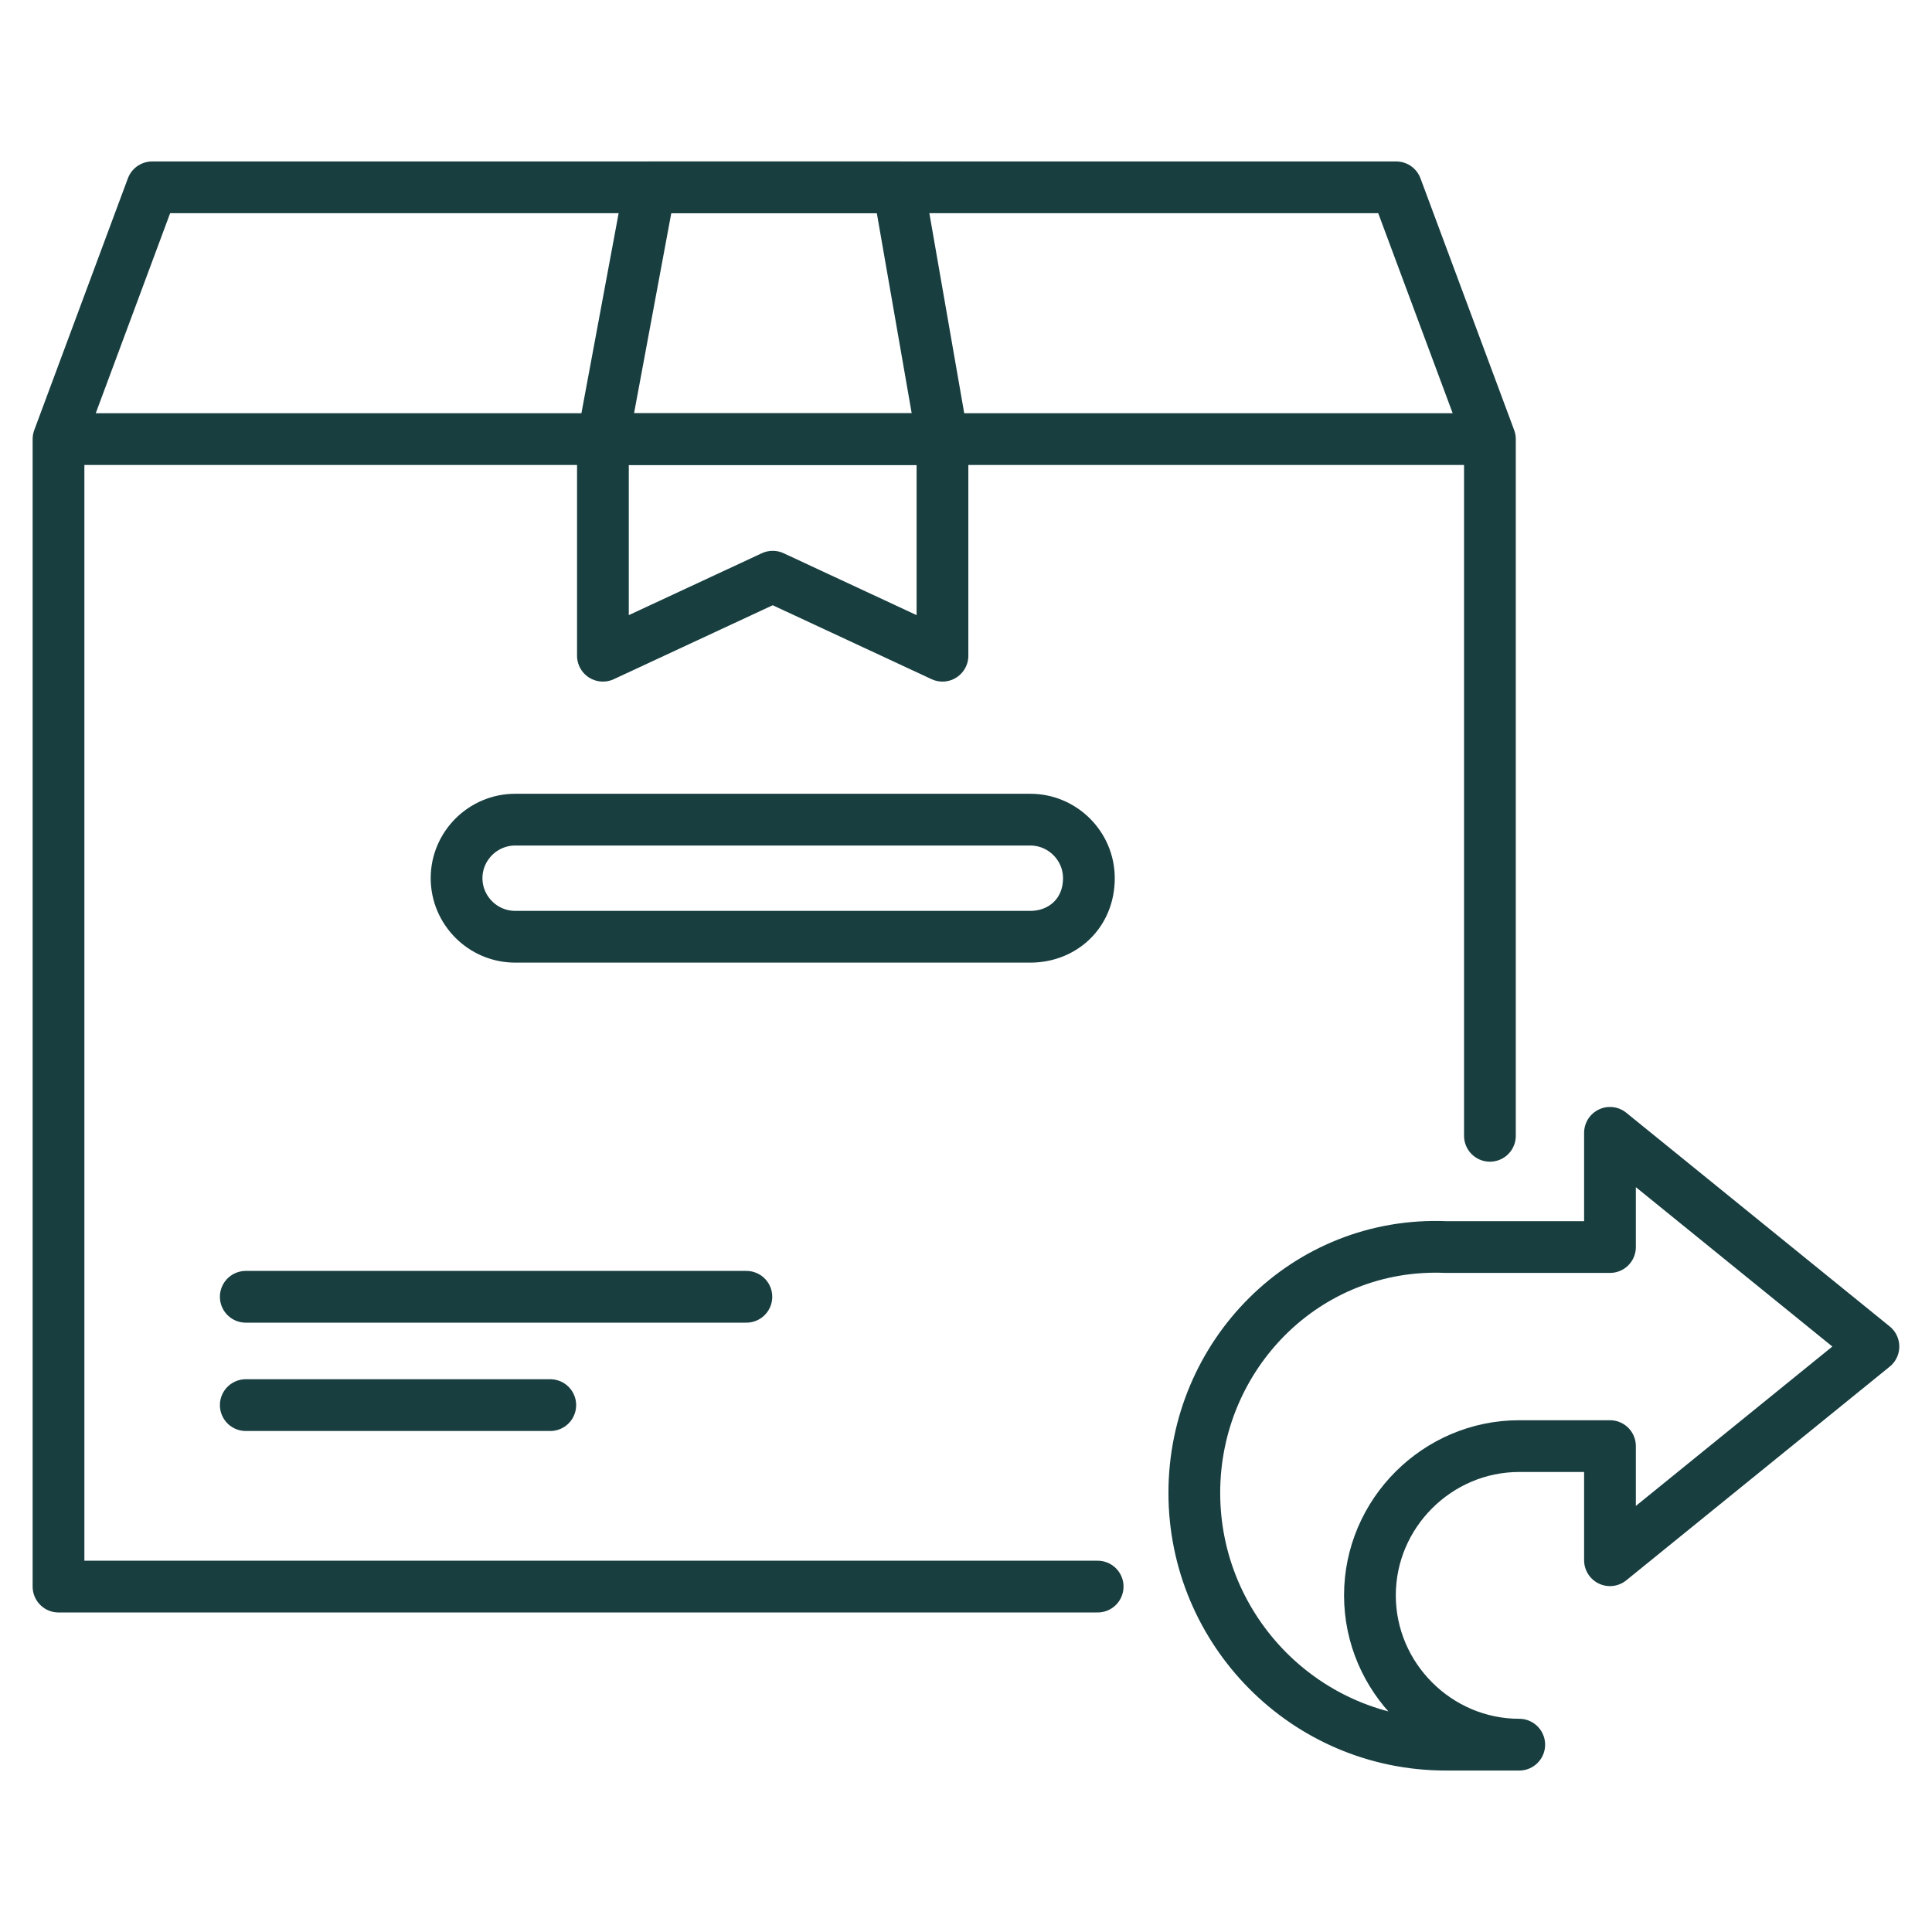
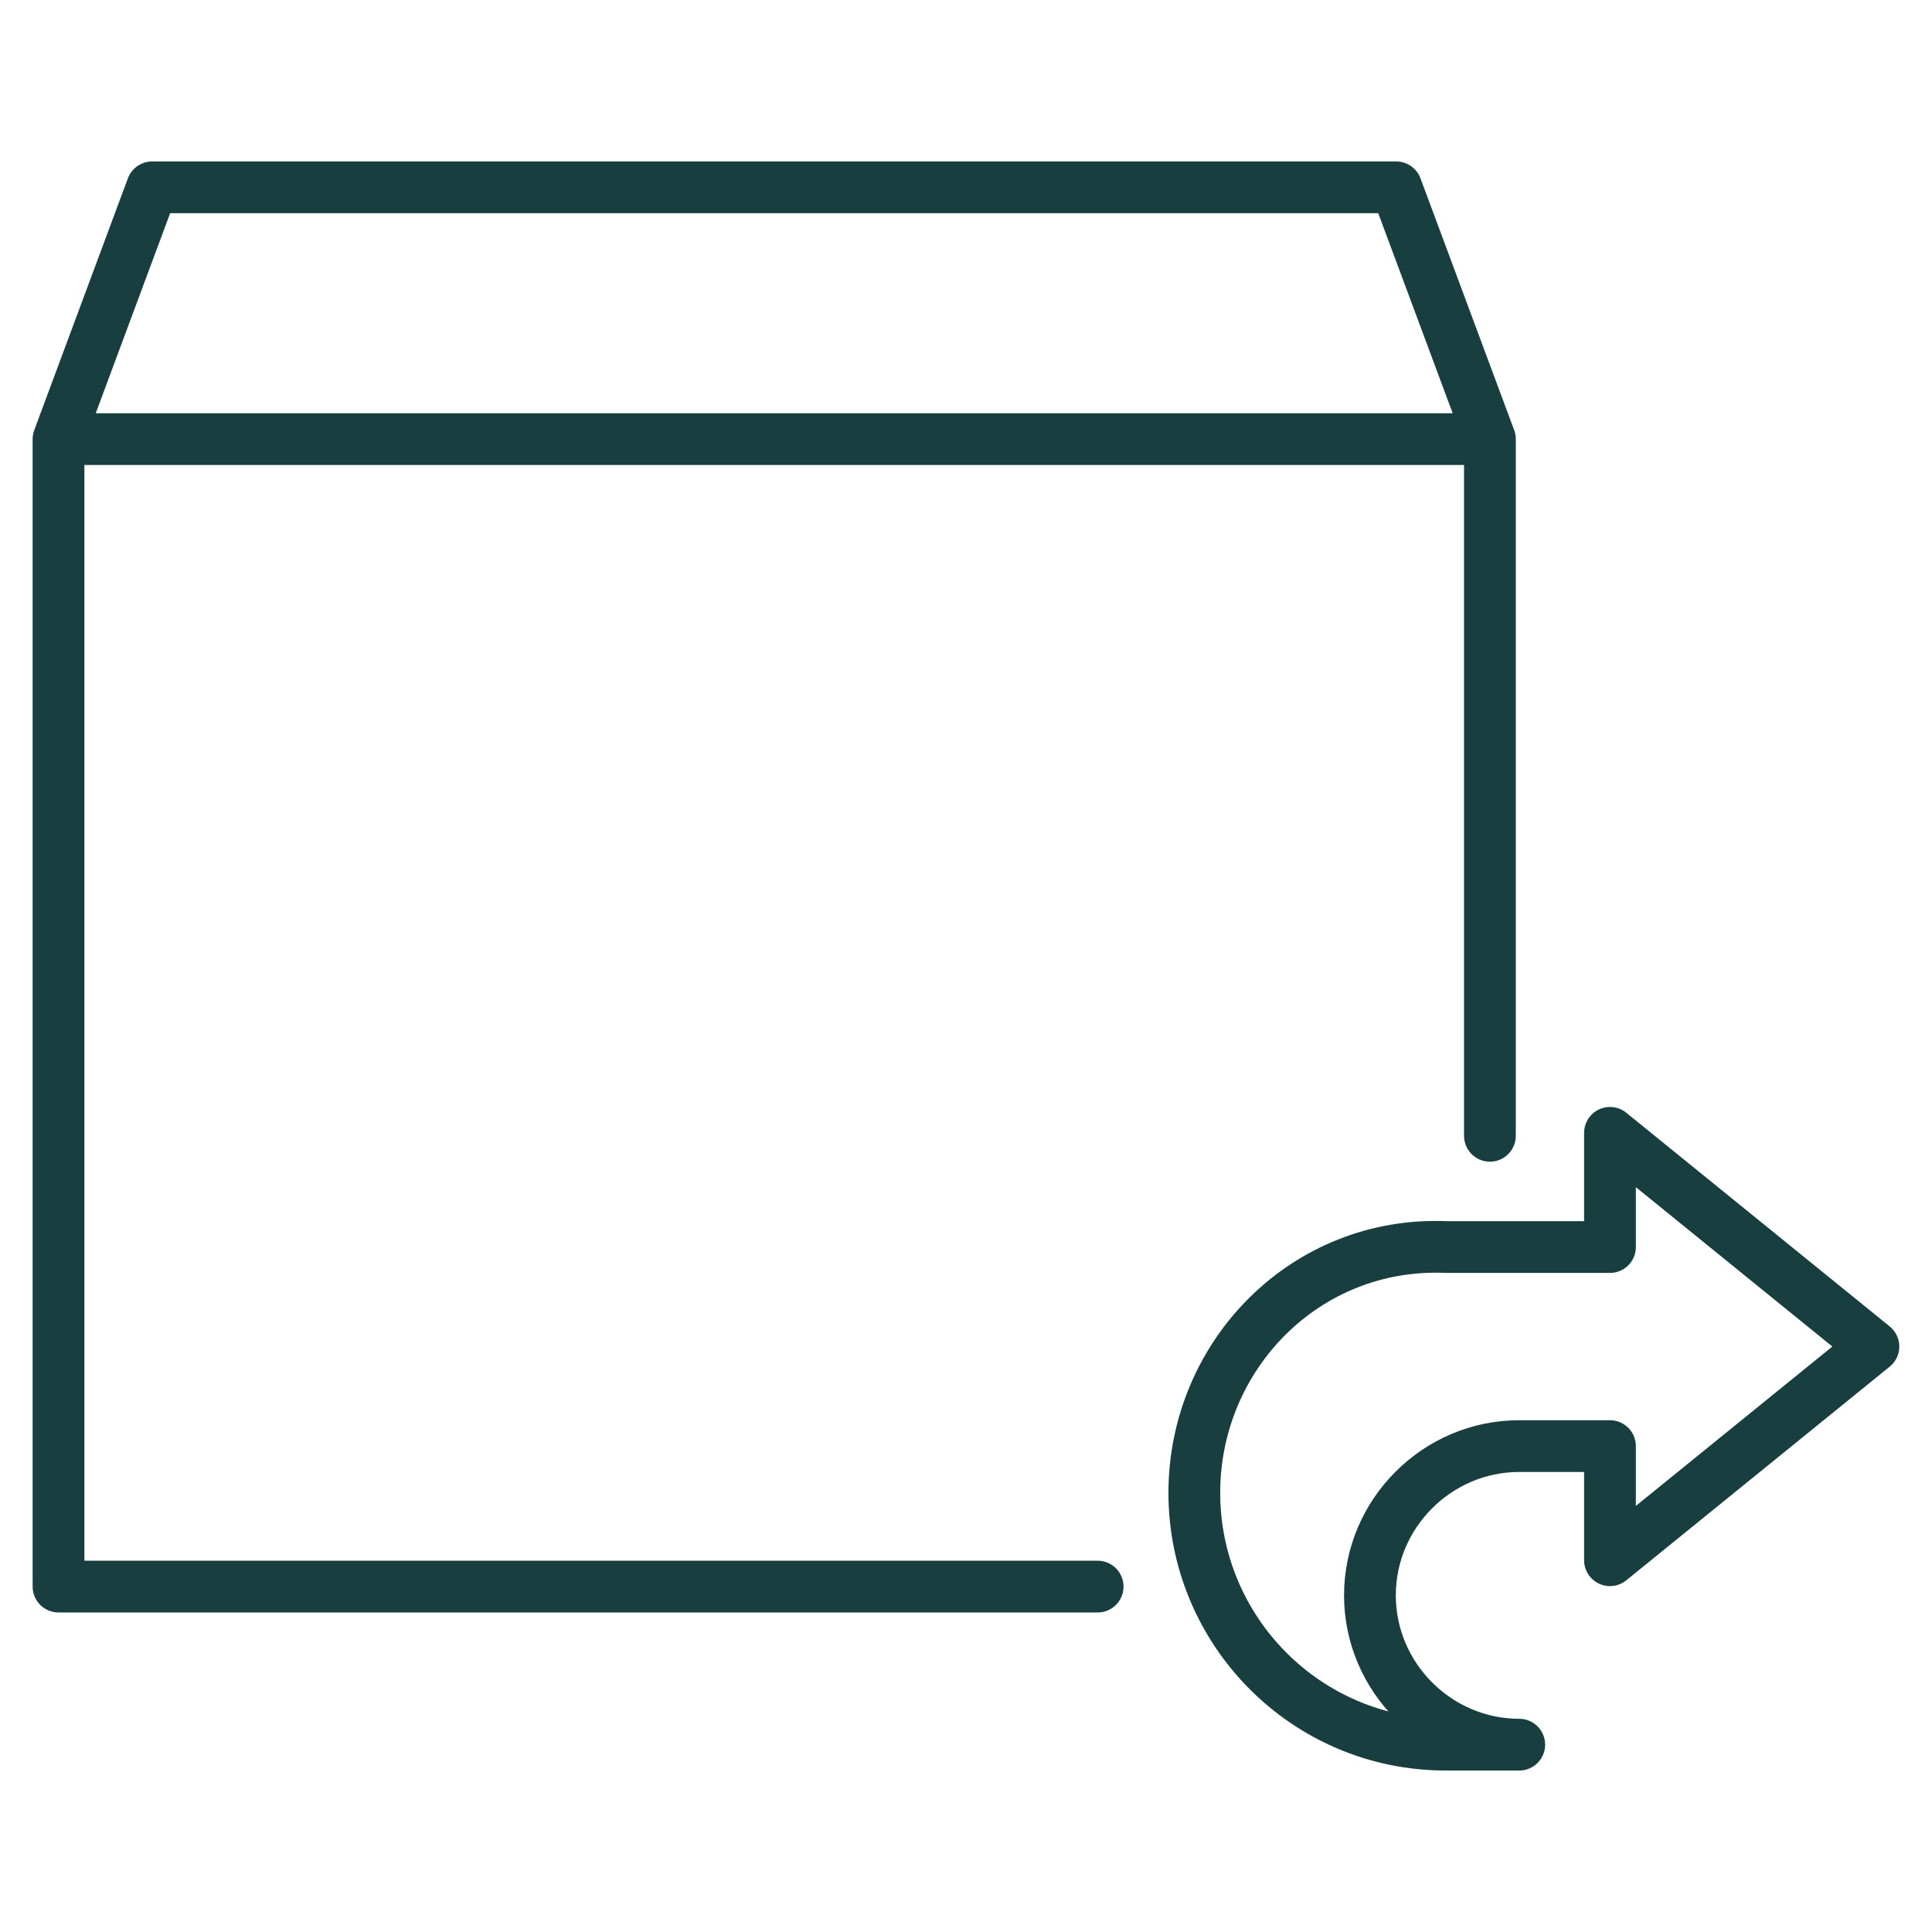
<svg xmlns="http://www.w3.org/2000/svg" width="28" height="28" viewBox="0 0 28 28" fill="none">
  <path d="M15.908 22.994H0.848V6.364M0.848 6.364H21.593M0.848 6.364L2.205 2.715H20.235L21.593 6.364M21.593 6.364V16.461" stroke="#183E40" stroke-width="0.75" stroke-miterlimit="10" stroke-linecap="round" stroke-linejoin="round" />
-   <path d="M8.738 6.364V9.503L11.199 8.358L13.659 9.503V6.364M8.738 6.364H13.659M8.738 6.364L9.417 2.715H13.023L13.659 6.364M3.562 18.794H10.817M3.562 20.364H7.975M14.932 13.576H7.466C6.999 13.576 6.617 13.194 6.617 12.727C6.617 12.261 6.999 11.879 7.466 11.879H14.932C15.399 11.879 15.781 12.261 15.781 12.727C15.781 13.237 15.399 13.576 14.932 13.576Z" stroke="#183E40" stroke-width="0.75" stroke-miterlimit="10" stroke-linecap="round" stroke-linejoin="round" />
  <path d="M17.309 21.636C17.309 23.63 18.921 25.285 20.957 25.285H22.018C20.83 25.285 19.854 24.309 19.854 23.121C19.854 21.933 20.83 20.958 22.018 20.958H23.333V22.612L27.151 19.515L23.333 16.418V18.073H20.957C18.921 17.988 17.309 19.642 17.309 21.636Z" stroke="#183E40" stroke-width="0.75" stroke-miterlimit="1" stroke-linecap="round" stroke-linejoin="round" />
</svg>